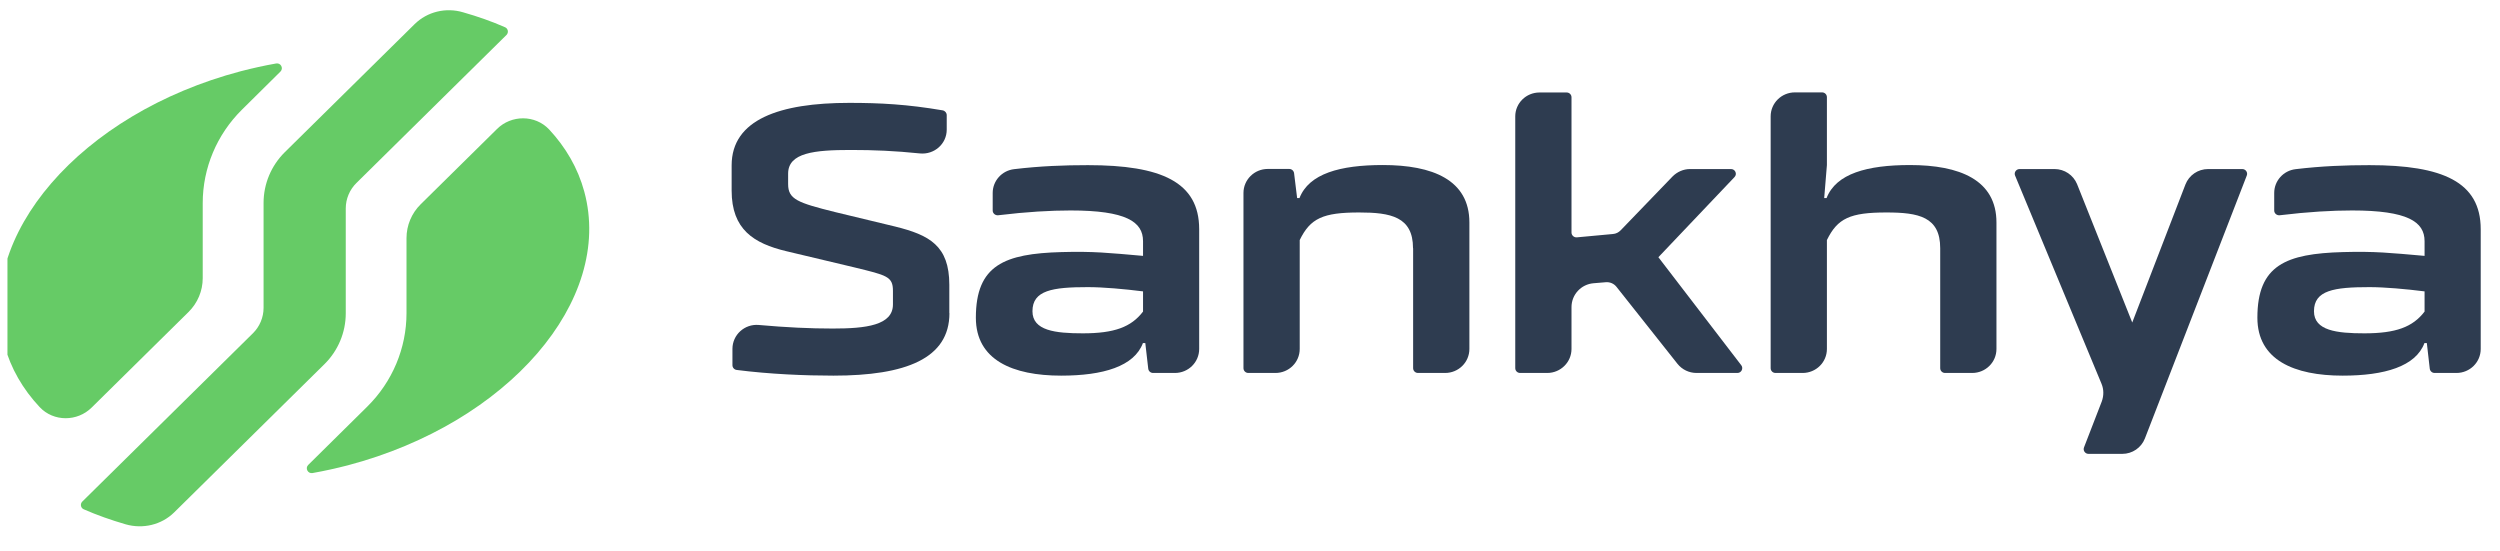
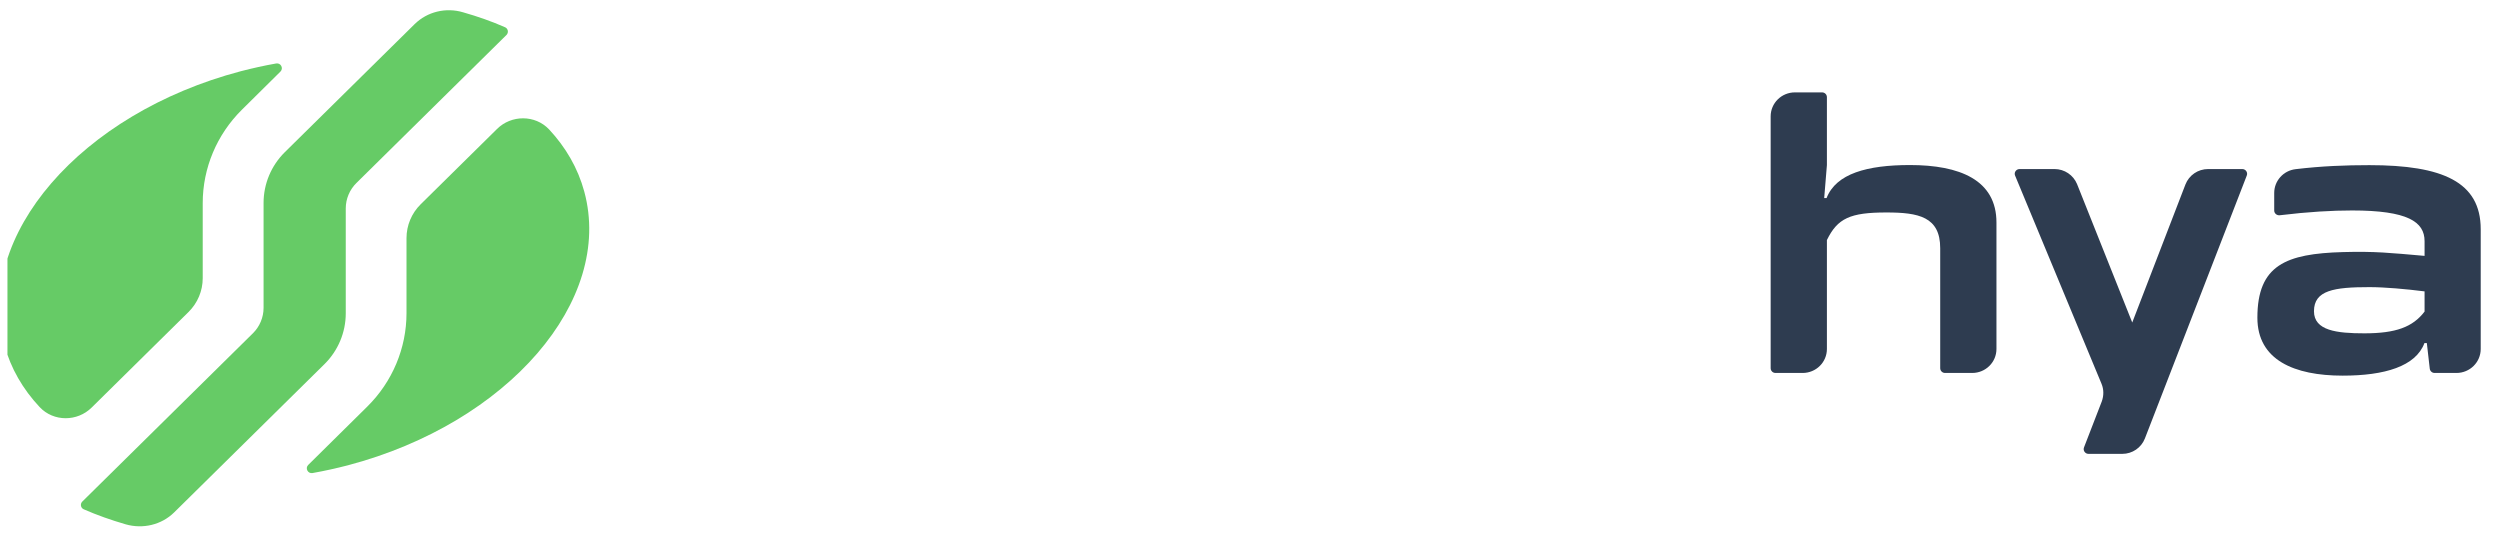
<svg xmlns="http://www.w3.org/2000/svg" width="168" height="37" viewBox="0 0 168 37" fill="none">
  <g clip-path="url(#clip0_3816_9057)">
-     <path d="M63.802 21.043C63.802 24.095 60.872 25.243 56.006 25.243C54.108 25.243 51.717 25.145 49.501 24.86C49.341 24.838 49.22 24.703 49.22 24.538V23.443C49.22 22.498 50.039 21.755 50.988 21.838C52.833 22.003 54.442 22.078 55.96 22.078C58.177 22.078 60.006 21.868 60.006 20.458V19.543C60.006 18.575 59.581 18.5 57.441 17.975L52.84 16.88C50.647 16.355 49.166 15.418 49.166 12.808V11.113C49.166 8.03 52.393 6.913 57.069 6.913C59.156 6.913 60.97 7.01 63.346 7.415C63.506 7.445 63.62 7.58 63.62 7.738V8.713C63.62 9.673 62.777 10.408 61.813 10.31C60.128 10.138 58.754 10.078 57.167 10.078C54.738 10.078 52.962 10.258 52.962 11.668V12.373C52.962 13.393 53.6 13.625 56.135 14.255L60.151 15.223C62.451 15.793 63.794 16.505 63.794 19.138V21.043H63.802Z" fill="#2E3C50" />
-     <path d="M94.955 16.678C94.955 14.563 93.452 14.278 91.334 14.278C88.905 14.278 88.055 14.668 87.341 16.13V23.45C87.341 24.343 86.612 25.063 85.709 25.063H83.887C83.705 25.063 83.561 24.92 83.561 24.74V12.965C83.561 12.08 84.29 11.353 85.193 11.353H86.635C86.802 11.353 86.939 11.473 86.962 11.638L87.167 13.31H87.326C87.964 11.668 90.051 11.09 92.928 11.09C96.26 11.09 98.743 12.08 98.743 14.953V23.45C98.743 24.343 98.014 25.063 97.111 25.063H95.289C95.107 25.063 94.962 24.92 94.962 24.74V16.678H94.955Z" fill="#2E3C50" />
-     <path d="M107.913 18.965L107.093 19.033C106.251 19.1 105.605 19.798 105.605 20.638V23.45C105.605 24.335 104.877 25.063 103.973 25.063H102.151C101.969 25.063 101.825 24.92 101.825 24.74V7.82C101.825 6.935 102.554 6.215 103.457 6.215H105.279C105.461 6.215 105.605 6.358 105.605 6.538V15.628C105.605 15.815 105.772 15.965 105.962 15.95L108.391 15.725C108.589 15.71 108.771 15.62 108.907 15.478L112.392 11.863C112.703 11.548 113.128 11.36 113.568 11.36H116.324C116.612 11.36 116.756 11.698 116.559 11.9L111.443 17.285L117.014 24.545C117.174 24.755 117.022 25.063 116.756 25.063H114.008C113.507 25.063 113.037 24.838 112.726 24.448L108.626 19.273C108.452 19.055 108.186 18.943 107.913 18.965Z" fill="#2E3C50" />
    <path d="M130.382 16.678C130.382 14.563 128.925 14.278 126.761 14.278C124.332 14.278 123.482 14.668 122.768 16.131V23.451C122.768 24.343 122.04 25.063 121.136 25.063H119.314C119.132 25.063 118.988 24.921 118.988 24.741V7.821C118.988 6.928 119.717 6.208 120.62 6.208H122.442C122.624 6.208 122.768 6.351 122.768 6.531V11.091L122.586 13.31H122.746C123.383 11.668 125.471 11.091 128.348 11.091C131.68 11.091 134.162 12.081 134.162 14.953V23.451C134.162 24.343 133.434 25.063 132.53 25.063H130.708C130.526 25.063 130.382 24.921 130.382 24.741V16.678Z" fill="#2E3C50" />
    <path d="M141.222 25.79L135.415 11.803C135.324 11.593 135.483 11.36 135.718 11.36H138.064C138.732 11.36 139.332 11.765 139.582 12.38L143.287 21.673L146.862 12.395C147.105 11.773 147.704 11.36 148.388 11.36H150.68C150.908 11.36 151.067 11.585 150.984 11.795L144.137 29.465C143.894 30.088 143.294 30.5 142.619 30.5H140.349C140.121 30.5 139.962 30.275 140.045 30.065L141.237 26.983C141.381 26.593 141.381 26.165 141.222 25.79Z" fill="#2E3C50" />
    <path d="M163.083 23.053H162.923C162.339 24.62 160.251 25.243 157.427 25.243C154.179 25.243 151.696 24.2 151.696 21.35C151.696 17.81 153.624 17.045 157.45 16.94C159.591 16.88 160.631 16.993 162.931 17.195V16.205C162.931 14.9 161.792 14.143 158.065 14.143C156.721 14.143 155.12 14.233 153.199 14.465C153.002 14.488 152.827 14.338 152.827 14.15V12.965C152.827 12.155 153.442 11.465 154.262 11.368C156.023 11.158 157.617 11.098 159.226 11.098C164.145 11.098 166.704 12.223 166.704 15.403V23.45C166.704 24.343 165.975 25.063 165.071 25.063H163.606C163.439 25.063 163.303 24.943 163.28 24.778L163.083 23.053ZM162.923 19.58C161.678 19.423 160.251 19.295 159.226 19.295C156.851 19.295 155.499 19.505 155.499 20.915C155.499 22.22 157.033 22.4 158.885 22.4C161.003 22.4 162.134 21.98 162.931 20.938V19.58H162.923Z" fill="#2E3C50" />
-     <path d="M76.964 23.053H76.805C76.22 24.62 74.133 25.243 71.309 25.243C68.06 25.243 65.578 24.2 65.578 21.35C65.578 17.81 67.506 17.045 71.332 16.94C73.472 16.88 74.512 16.993 76.812 17.195V16.205C76.812 14.9 75.674 14.143 71.947 14.143C70.603 14.143 69.001 14.233 67.081 14.465C66.883 14.488 66.709 14.338 66.709 14.15V12.965C66.709 12.155 67.324 11.465 68.144 11.368C69.905 11.158 71.499 11.098 73.108 11.098C78.027 11.098 80.585 12.223 80.585 15.403V23.45C80.585 24.343 79.856 25.063 78.953 25.063H77.488C77.321 25.063 77.184 24.943 77.162 24.778L76.964 23.053ZM76.805 19.58C75.56 19.423 74.133 19.295 73.108 19.295C70.732 19.295 69.381 19.505 69.381 20.915C69.381 22.22 70.914 22.4 72.766 22.4C74.884 22.4 76.015 21.98 76.812 20.938V19.58H76.805Z" fill="#2E3C50" />
    <path d="M6.16 27.387L12.667 20.968C13.279 20.365 13.623 19.547 13.623 18.694V13.644C13.623 11.296 14.57 9.043 16.25 7.379L18.846 4.81C19.07 4.589 18.869 4.207 18.555 4.266C17.764 4.405 16.973 4.582 16.175 4.788C5.413 7.63 -1.691 15.867 0.294 23.177C0.719 24.752 1.54 26.158 2.667 27.358C3.6 28.352 5.197 28.344 6.16 27.387Z" fill="#66CB66" />
    <path d="M33.399 8.668L28.272 13.725C27.66 14.328 27.317 15.146 27.317 15.999V21.049C27.317 23.397 26.369 25.65 24.69 27.314L20.712 31.244C20.488 31.465 20.69 31.848 21.003 31.789C21.794 31.649 22.585 31.473 23.384 31.267C34.145 28.425 41.25 20.188 39.264 12.878C38.839 11.303 38.018 9.897 36.899 8.697C35.959 7.703 34.361 7.711 33.399 8.668Z" fill="#66CB66" />
    <path d="M27.862 1.623L19.145 10.221C18.227 11.126 17.712 12.356 17.712 13.636V20.689C17.712 21.329 17.451 21.947 16.996 22.396L5.533 33.703C5.369 33.865 5.421 34.138 5.63 34.226C6.518 34.616 7.458 34.947 8.443 35.234C9.6 35.566 10.854 35.271 11.705 34.432L21.802 24.472C22.72 23.567 23.235 22.337 23.235 21.057V14.005C23.235 13.364 23.496 12.746 23.951 12.297L34.033 2.352C34.197 2.19 34.145 1.917 33.936 1.829C33.048 1.439 32.108 1.108 31.123 0.828C29.966 0.482 28.712 0.784 27.862 1.623Z" fill="#66CB66" />
  </g>
  <defs>
    <clipPath id="clip0_3816_9057">
      <rect width="167" height="36" fill="white" transform="translate(0.501 0.543)" />
    </clipPath>
  </defs>
</svg>